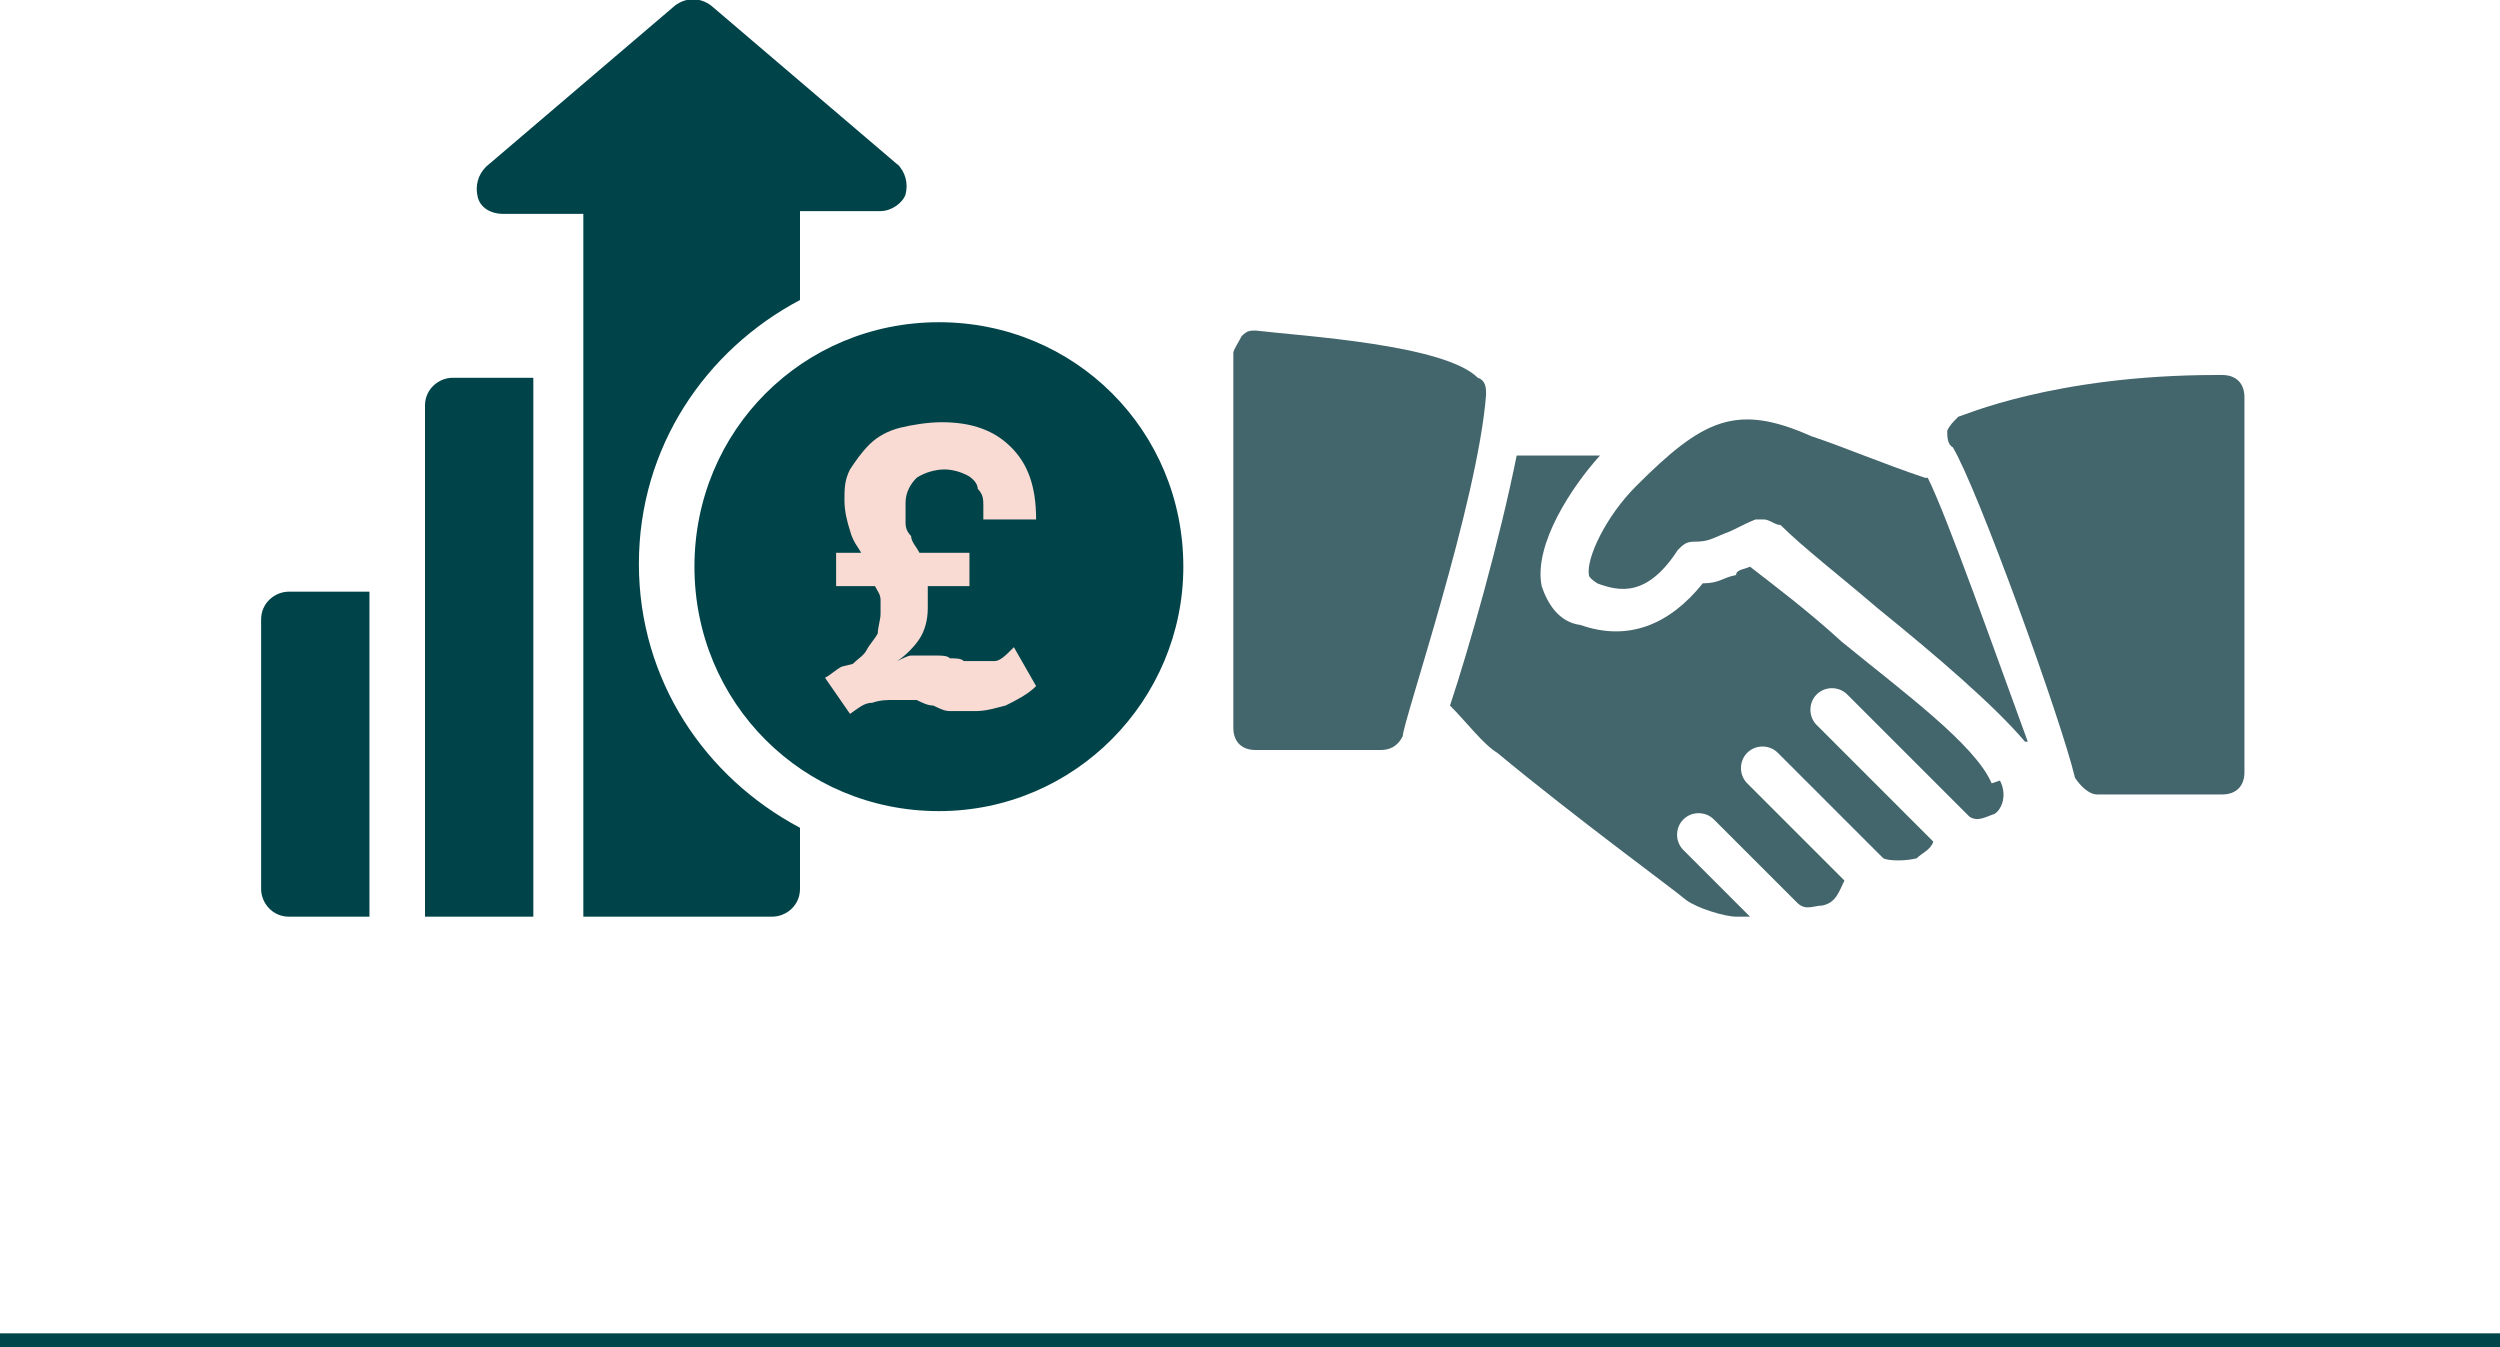
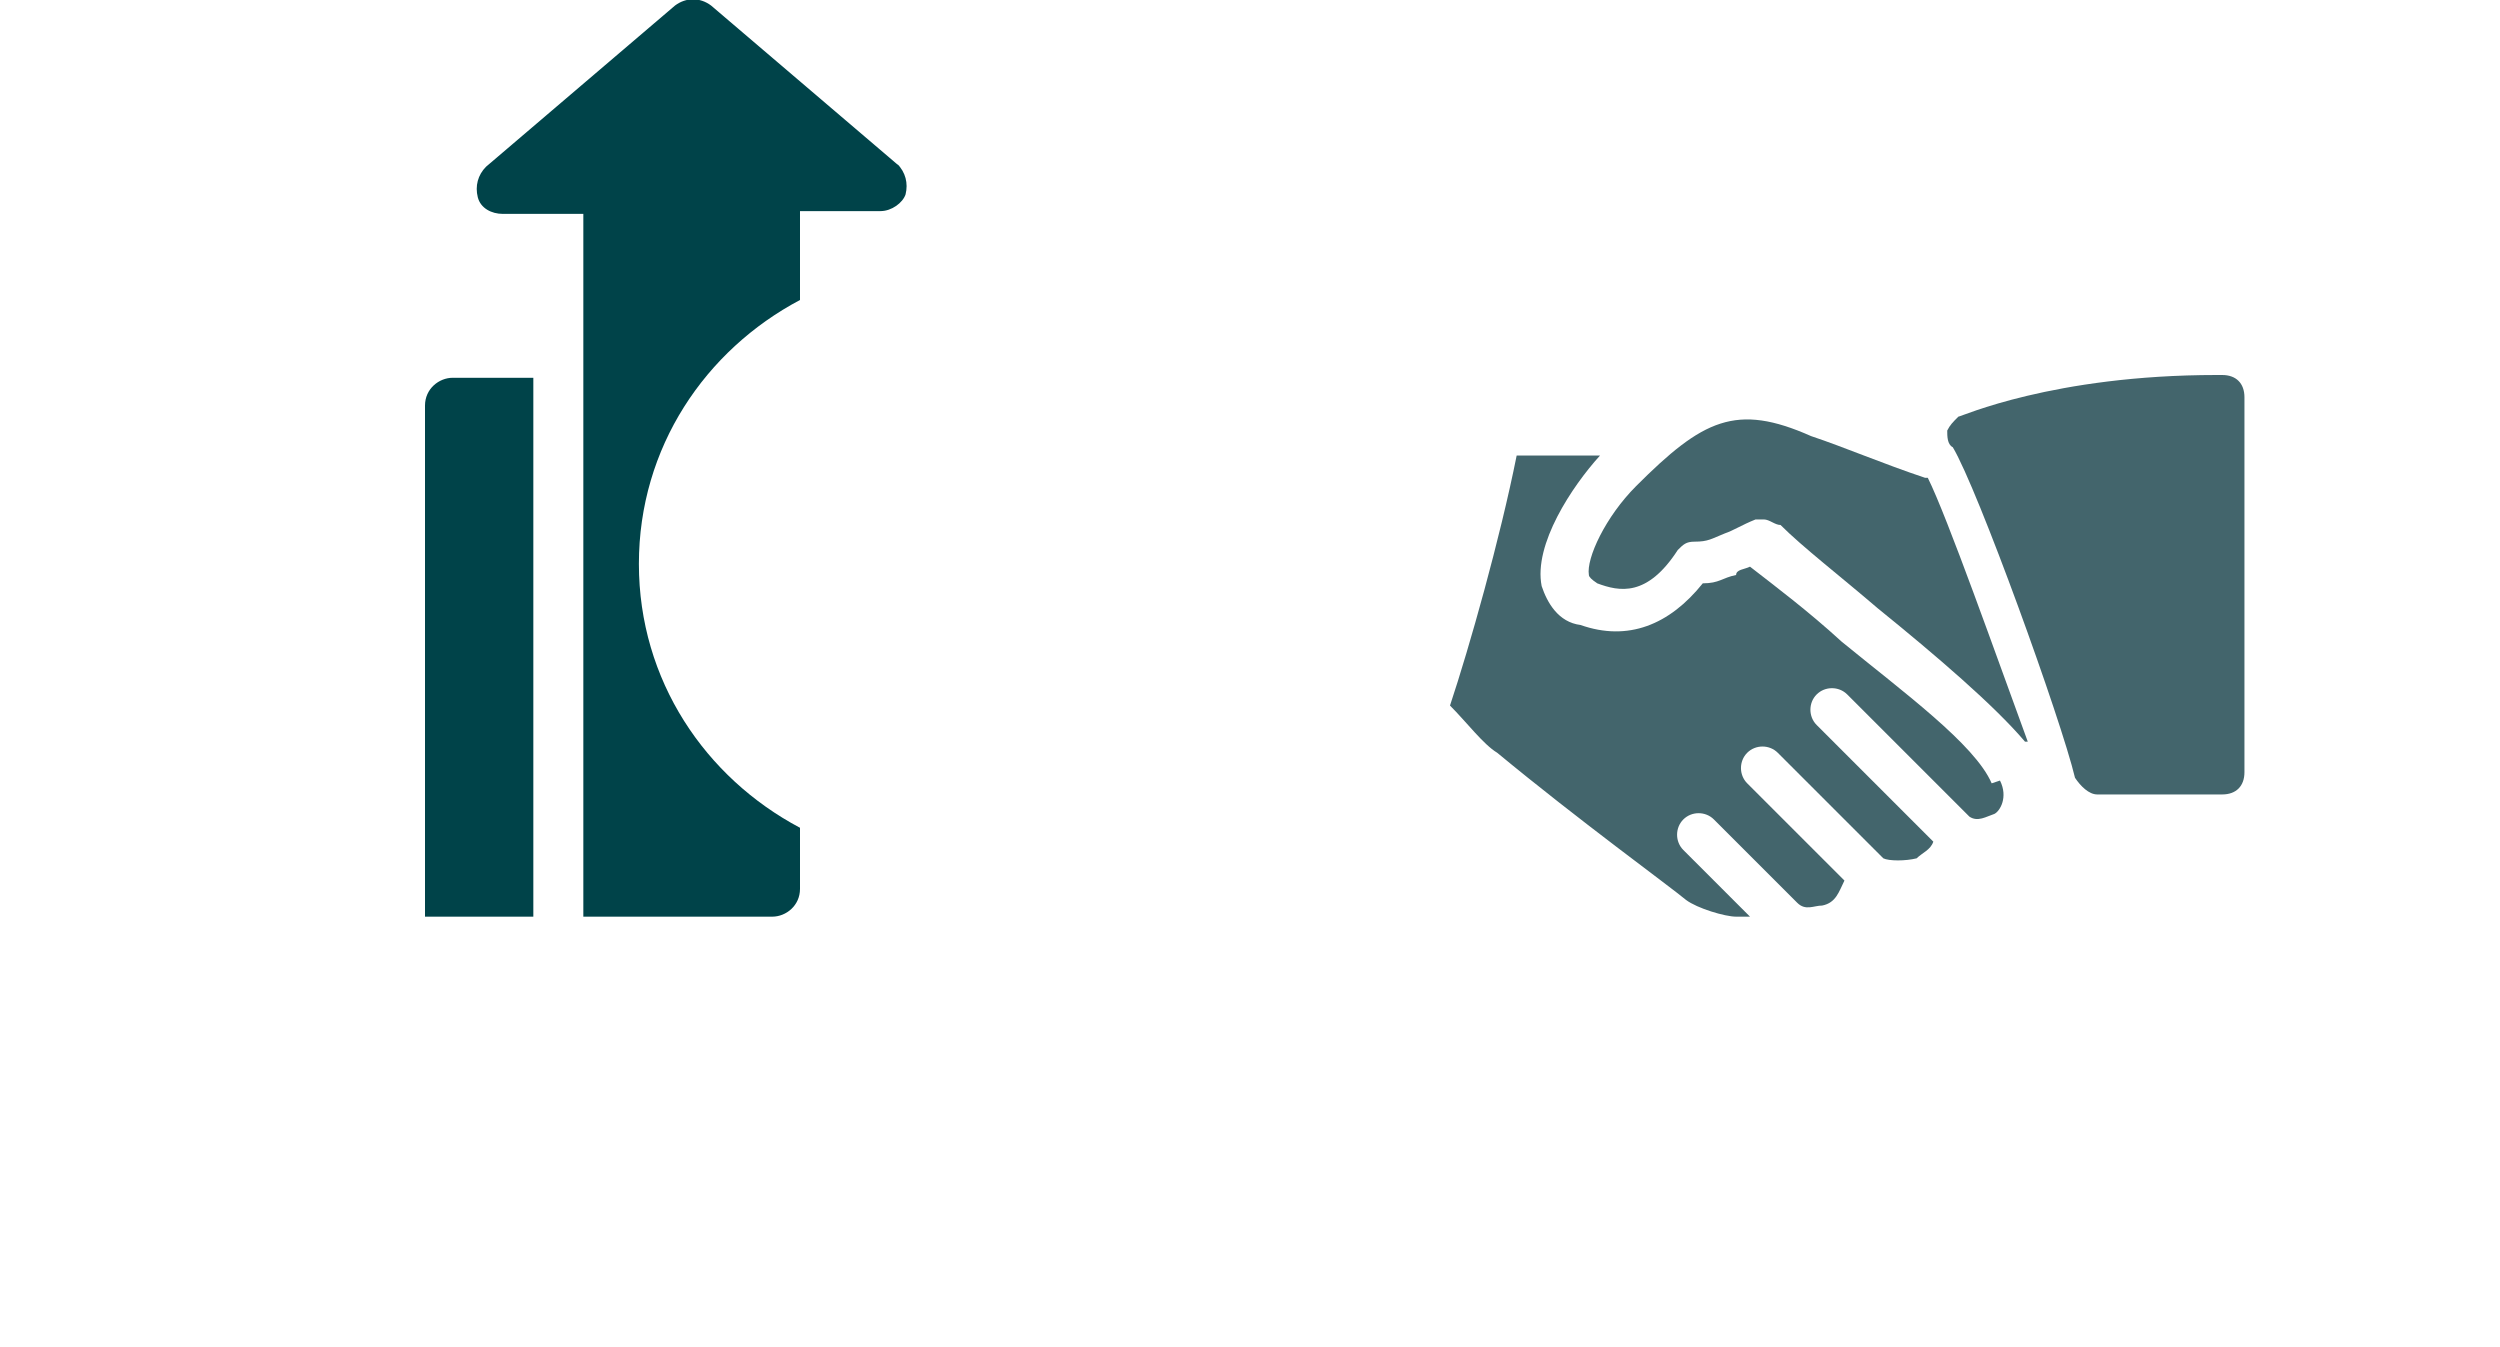
<svg xmlns="http://www.w3.org/2000/svg" id="Layer_1" viewBox="0 0 90 48.5">
-   <path d="M53.2,13.6c-1.2-1.2-6.3-1.5-8-1.7-.2,0-.3,0-.5.2-.1.2-.3.5-.3.6v13.5c0,.5.3.8.8.8h4.5c.3,0,.6-.1.8-.5,0-.5,2.7-8.4,3-12.3,0-.2,0-.5-.3-.6" style="fill: #43656c;" />
  <path d="M69.3,17.2c-1.5-.5-2.9-1.1-4.1-1.5-2.7-1.2-3.9-.6-6.3,1.8-1.1,1.1-1.8,2.6-1.7,3.2q0,.1.3.3c.8.3,1.8.5,2.9-1.2.2-.2.3-.3.6-.3.5,0,.6-.1,1.1-.3.3-.1.6-.3,1.1-.5h.3c.2,0,.4.2.6.2.8.8,2.1,1.8,3.5,3,2.1,1.7,4.2,3.5,5.3,4.8h.1c-1.1-3-2.9-8.1-3.6-9.5" style="fill: #43656c;" />
  <path d="M79.8,13.5c-5.9,0-9.2,1.5-9.3,1.5-.2.2-.3.3-.4.5,0,.2,0,.5.2.6.9,1.5,3.9,9.8,4.4,11.9.2.3.5.6.8.6h4.5c.5,0,.8-.3.8-.8v-13.5c0-.5-.3-.8-.8-.8" style="fill: #43656c;" />
  <path d="M71.7,28.2c-.6-1.4-3.2-3.3-5.4-5.1-1.2-1.1-2.4-2-3.3-2.7-.2.1-.5.1-.5.3-.5.1-.6.3-1.2.3-1.2,1.5-2.7,2.1-4.4,1.5-.8-.1-1.2-.8-1.4-1.4-.3-1.5,1.1-3.6,2.1-4.7h-3c-.6,3-1.7,6.9-2.4,9,.6.6,1.2,1.4,1.7,1.7,2.9,2.4,6.2,4.8,6.8,5.3.4.3,1.4.6,1.8.6h.5l-2.4-2.4c-.3-.3-.3-.8,0-1.1.3-.3.8-.3,1.1,0l3,3c.3.3.6.1.9.1.5-.1.6-.5.8-.9l-3.5-3.5c-.3-.3-.3-.8,0-1.1.3-.3.8-.3,1.1,0l3.8,3.8c.2.1.8.1,1.2,0,.2-.2.5-.3.6-.6l-4.2-4.2c-.3-.3-.3-.8,0-1.1.3-.3.8-.3,1.1,0l4.4,4.4c.3.2.6,0,.9-.1.2-.1.5-.6.2-1.2" style="fill: #43656c;" />
-   <path d="M10.4,21.3c-.5,0-1,.4-1,1v9.7c0,.5.4,1,1,1h2.9v-11.7h-2.9Z" style="fill: #004349;" />
  <path d="M32.4,6L25.6.2c-.4-.3-.9-.3-1.3,0l-6.8,5.8c-.3.3-.4.7-.3,1.1.1.4.5.6.9.6h2.9v25.3h6.8c.5,0,1-.4,1-1v-2.2c-3.4-1.8-5.8-5.3-5.8-9.5s2.4-7.7,5.8-9.5v-3.2h2.9c.4,0,.8-.3.9-.6.1-.4,0-.8-.3-1.1" style="fill: #004349;" />
  <path d="M16.3,13.6c-.5,0-1,.4-1,1v18.4h3.9V13.6h-2.9Z" style="fill: #004349;" />
-   <path d="M42.6,20.4c0,4.8-3.9,8.8-8.8,8.8s-8.8-3.9-8.8-8.8,3.9-8.8,8.8-8.8,8.8,3.9,8.8,8.8" style="fill: #004349;" />
-   <path d="M30.7,23.9c.2-.2.4-.3.5-.5.1-.2.3-.4.4-.6,0-.2.1-.5.1-.7s0-.3,0-.5c0-.2-.1-.3-.2-.5h-1.4v-1.2h.9c-.1-.2-.3-.4-.4-.8-.1-.3-.2-.7-.2-1.1s0-.7.2-1.1c.2-.3.4-.6.7-.9.3-.3.7-.5,1.1-.6.4-.1,1-.2,1.5-.2,1.1,0,1.9.3,2.5.9.6.6.9,1.4.9,2.6h-1.9c0-.1,0-.3,0-.5,0-.2,0-.4-.2-.6,0-.2-.2-.4-.4-.5s-.5-.2-.8-.2-.7.1-1,.3c-.2.2-.4.5-.4.9s0,.2,0,.3c0,.1,0,.2,0,.4,0,.1,0,.3.2.5,0,.2.2.4.3.6h1.8v1.2h-1.5c0,.1,0,.3,0,.4,0,.1,0,.3,0,.4,0,.4-.1.8-.3,1.1-.2.3-.5.6-.8.8h0c.2-.1.4-.2.5-.2.1,0,.3,0,.4,0,.2,0,.4,0,.5,0,.2,0,.4,0,.5.1.2,0,.4,0,.5.1.2,0,.4,0,.5,0s.4,0,.6,0c.2,0,.4-.2.7-.5l.8,1.4c-.3.3-.7.5-1.1.7-.4.1-.7.2-1.1.2s-.6,0-.9,0c-.2,0-.4-.1-.6-.2-.2,0-.4-.1-.6-.2-.2,0-.5,0-.8,0s-.5,0-.8.1c-.3,0-.5.2-.8.4l-.9-1.3c.2-.1.4-.3.6-.4" style="fill: #f9dbd4;" />
-   <line y1="48.5" x2="90" y2="48.5" style="fill: none; stroke: #00454a;" />
</svg>